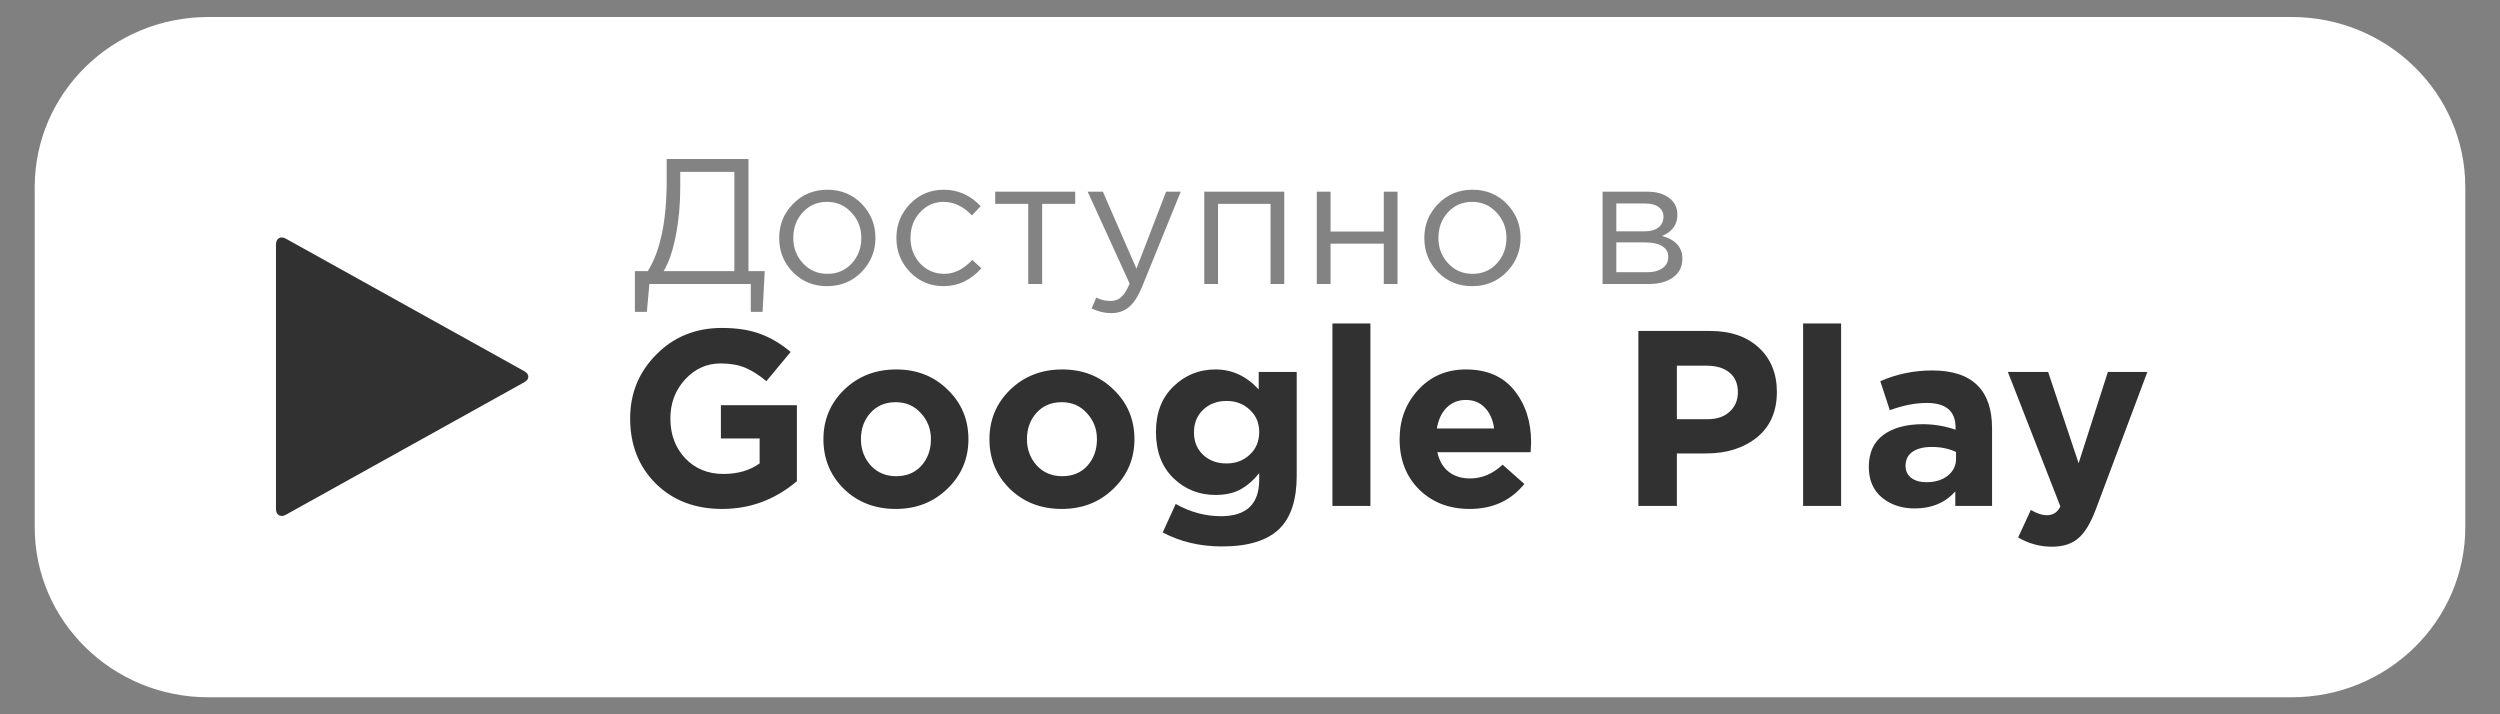
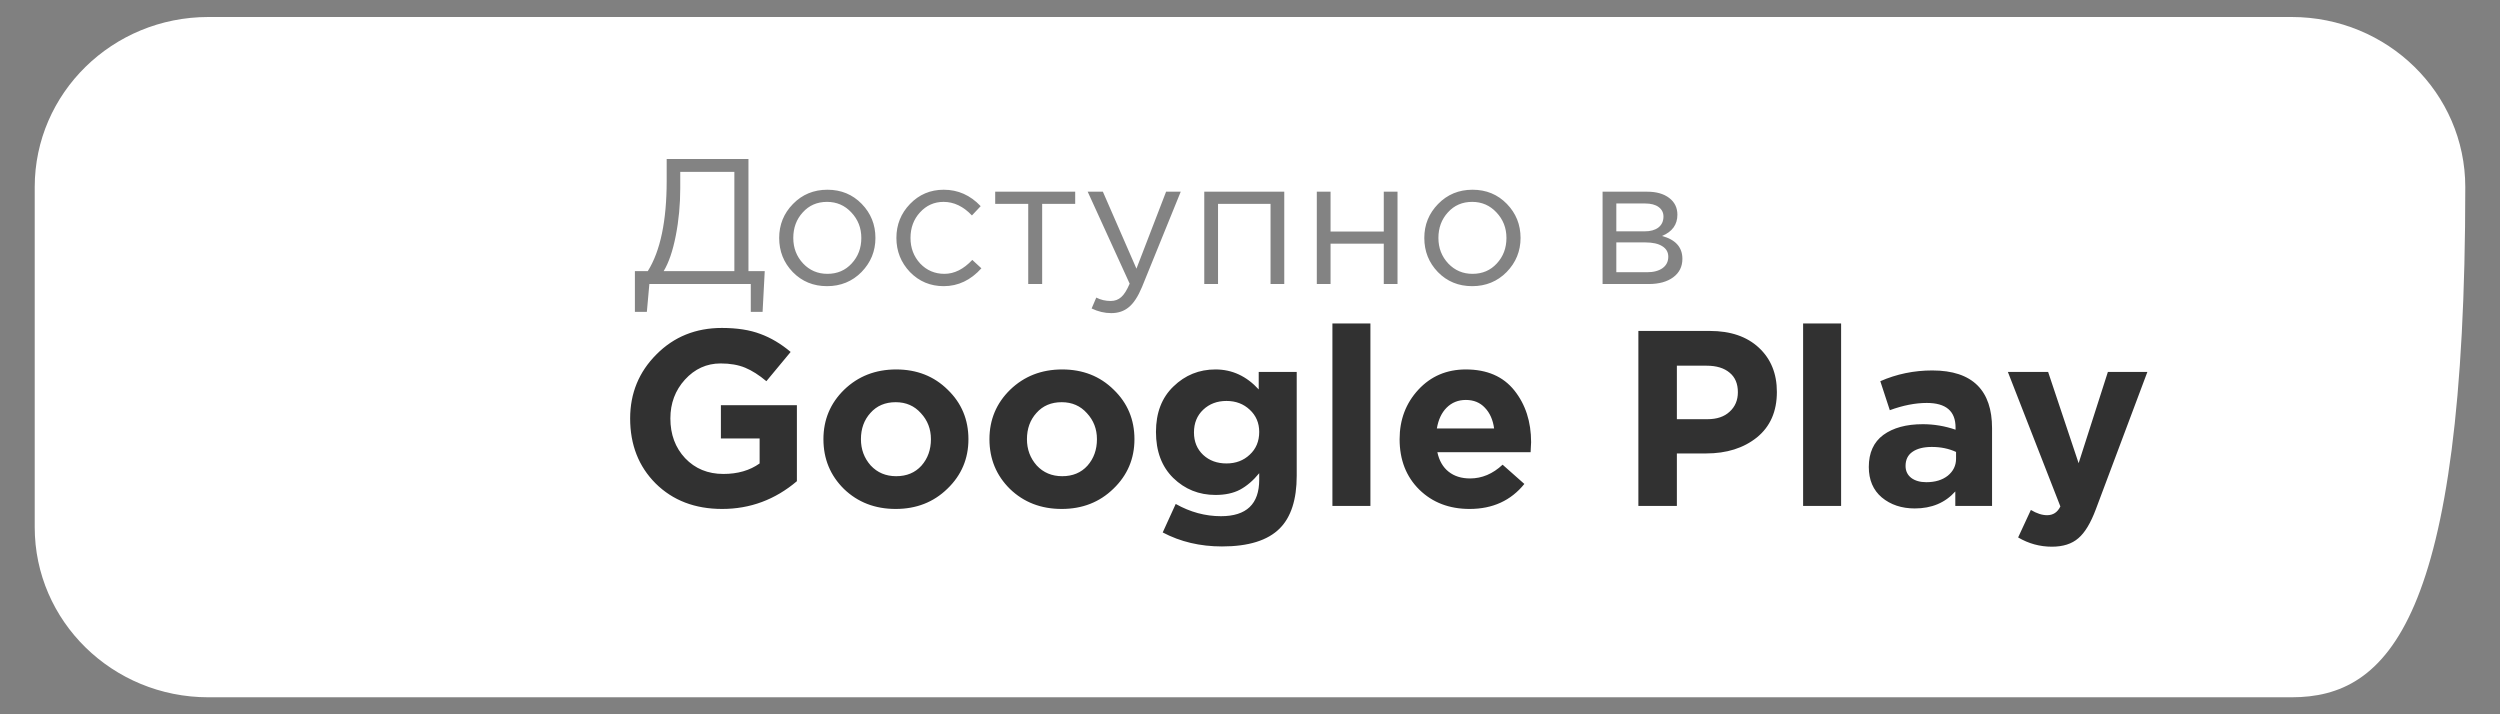
<svg xmlns="http://www.w3.org/2000/svg" width="140" height="40" viewBox="0 0 140 40" fill="none">
  <rect x="0" y="0" width="140" height="40" fill="#808080" stroke="none" />
-   <path fill-rule="evenodd" clip-rule="evenodd" d="M11.667 0.952H128.333C133.703 0.952 138.056 5.216 138.056 10.476V29.524C138.056 34.784 133.703 39.048 128.333 39.048H11.667C6.297 39.048 1.944 34.784 1.944 29.524V10.476C1.944 5.216 6.297 0.952 11.667 0.952Z" fill="white" />
+   <path fill-rule="evenodd" clip-rule="evenodd" d="M11.667 0.952H128.333C133.703 0.952 138.056 5.216 138.056 10.476C138.056 34.784 133.703 39.048 128.333 39.048H11.667C6.297 39.048 1.944 34.784 1.944 29.524V10.476C1.944 5.216 6.297 0.952 11.667 0.952Z" fill="white" />
  <path d="M40.44 28.501C38.918 28.501 37.677 28.025 36.715 27.073C35.764 26.121 35.288 24.908 35.288 23.433C35.288 22.024 35.778 20.829 36.758 19.849C37.737 18.86 38.96 18.365 40.425 18.365C41.275 18.365 41.993 18.477 42.581 18.701C43.169 18.916 43.734 19.252 44.276 19.709L42.917 21.347C42.507 21.002 42.11 20.75 41.727 20.591C41.345 20.433 40.888 20.353 40.355 20.353C39.572 20.353 38.904 20.657 38.353 21.263C37.812 21.861 37.541 22.584 37.541 23.433C37.541 24.329 37.817 25.071 38.367 25.659C38.928 26.247 39.642 26.541 40.51 26.541C41.312 26.541 41.989 26.345 42.539 25.953V24.553H40.37V22.691H44.626V26.947C43.403 27.983 42.008 28.501 40.44 28.501ZM53.056 27.367C52.281 28.123 51.315 28.501 50.158 28.501C49.001 28.501 48.035 28.128 47.26 27.381C46.495 26.625 46.112 25.697 46.112 24.595C46.112 23.503 46.499 22.579 47.274 21.823C48.058 21.067 49.029 20.689 50.186 20.689C51.343 20.689 52.305 21.067 53.07 21.823C53.845 22.57 54.232 23.494 54.232 24.595C54.232 25.687 53.84 26.611 53.056 27.367ZM50.186 26.667C50.774 26.667 51.245 26.471 51.6 26.079C51.955 25.678 52.132 25.183 52.132 24.595C52.132 24.026 51.945 23.541 51.572 23.139C51.208 22.729 50.737 22.523 50.158 22.523C49.57 22.523 49.099 22.724 48.744 23.125C48.389 23.517 48.212 24.007 48.212 24.595C48.212 25.165 48.394 25.655 48.758 26.065C49.131 26.467 49.607 26.667 50.186 26.667ZM62.353 27.367C61.578 28.123 60.612 28.501 59.455 28.501C58.297 28.501 57.331 28.128 56.557 27.381C55.791 26.625 55.409 25.697 55.409 24.595C55.409 23.503 55.796 22.579 56.571 21.823C57.355 21.067 58.325 20.689 59.483 20.689C60.64 20.689 61.602 21.067 62.367 21.823C63.142 22.57 63.529 23.494 63.529 24.595C63.529 25.687 63.137 26.611 62.353 27.367ZM59.483 26.667C60.071 26.667 60.542 26.471 60.897 26.079C61.252 25.678 61.429 25.183 61.429 24.595C61.429 24.026 61.242 23.541 60.869 23.139C60.505 22.729 60.033 22.523 59.455 22.523C58.867 22.523 58.395 22.724 58.041 23.125C57.686 23.517 57.509 24.007 57.509 24.595C57.509 25.165 57.691 25.655 58.055 26.065C58.428 26.467 58.904 26.667 59.483 26.667ZM68.43 30.601C67.207 30.601 66.101 30.34 65.112 29.817L65.84 28.221C66.652 28.679 67.496 28.907 68.374 28.907C69.802 28.907 70.516 28.226 70.516 26.863V26.499C70.18 26.91 69.82 27.218 69.438 27.423C69.064 27.619 68.607 27.717 68.066 27.717C67.142 27.717 66.353 27.4 65.7 26.765C65.056 26.131 64.734 25.272 64.734 24.189C64.734 23.116 65.06 22.267 65.714 21.641C66.367 21.007 67.151 20.689 68.066 20.689C68.999 20.689 69.806 21.063 70.488 21.809V20.829H72.616V26.639C72.616 27.974 72.298 28.959 71.664 29.593C70.992 30.265 69.914 30.601 68.43 30.601ZM67.38 25.477C67.725 25.795 68.159 25.953 68.682 25.953C69.204 25.953 69.638 25.79 69.984 25.463C70.338 25.137 70.516 24.712 70.516 24.189C70.516 23.685 70.338 23.27 69.984 22.943C69.638 22.617 69.204 22.453 68.682 22.453C68.159 22.453 67.725 22.617 67.38 22.943C67.034 23.27 66.862 23.695 66.862 24.217C66.862 24.731 67.034 25.151 67.38 25.477ZM74.615 28.333V18.113H76.743V28.333H74.615ZM82.298 28.501C81.159 28.501 80.221 28.142 79.484 27.423C78.746 26.695 78.378 25.753 78.378 24.595C78.378 23.503 78.728 22.579 79.428 21.823C80.128 21.067 81.014 20.689 82.088 20.689C83.273 20.689 84.178 21.081 84.804 21.865C85.429 22.649 85.742 23.615 85.742 24.763C85.742 24.875 85.732 25.062 85.714 25.323H80.492C80.594 25.799 80.804 26.163 81.122 26.415C81.439 26.667 81.84 26.793 82.326 26.793C82.988 26.793 83.595 26.537 84.146 26.023L85.364 27.101C84.608 28.035 83.586 28.501 82.298 28.501ZM80.464 23.993H83.67C83.604 23.508 83.432 23.121 83.152 22.831C82.881 22.542 82.526 22.397 82.088 22.397C81.658 22.397 81.299 22.542 81.01 22.831C80.73 23.111 80.548 23.499 80.464 23.993ZM91.749 28.333V18.533H95.753C96.91 18.533 97.825 18.846 98.497 19.471C99.169 20.097 99.505 20.923 99.505 21.949C99.505 23.041 99.132 23.891 98.385 24.497C97.638 25.095 96.691 25.393 95.543 25.393H93.905V28.333H91.749ZM93.905 23.475H95.613C96.145 23.475 96.56 23.335 96.859 23.055C97.167 22.775 97.321 22.411 97.321 21.963C97.321 21.487 97.167 21.123 96.859 20.871C96.551 20.61 96.121 20.479 95.571 20.479H93.905V23.475ZM100.974 28.333V18.113H103.102V28.333H100.974ZM107.229 28.473C106.492 28.473 105.876 28.268 105.381 27.857C104.896 27.447 104.653 26.877 104.653 26.149C104.653 25.356 104.924 24.759 105.465 24.357C106.016 23.956 106.753 23.755 107.677 23.755C108.302 23.755 108.914 23.858 109.511 24.063V23.937C109.511 23.023 108.974 22.565 107.901 22.565C107.257 22.565 106.566 22.701 105.829 22.971L105.297 21.347C106.212 20.946 107.182 20.745 108.209 20.745C109.338 20.745 110.183 21.025 110.743 21.585C111.284 22.127 111.555 22.925 111.555 23.979V28.333H109.497V27.521C108.928 28.156 108.172 28.473 107.229 28.473ZM107.873 27.003C108.368 27.003 108.769 26.882 109.077 26.639C109.385 26.387 109.539 26.07 109.539 25.687V25.309C109.138 25.123 108.685 25.029 108.181 25.029C107.714 25.029 107.35 25.123 107.089 25.309C106.837 25.487 106.711 25.748 106.711 26.093C106.711 26.373 106.818 26.597 107.033 26.765C107.248 26.924 107.528 27.003 107.873 27.003ZM114.905 30.615C114.233 30.615 113.603 30.443 113.015 30.097L113.729 28.557C114.055 28.753 114.359 28.851 114.639 28.851C114.975 28.851 115.222 28.688 115.381 28.361L112.441 20.829H114.695L116.403 25.939L118.041 20.829H120.253L117.369 28.515C117.079 29.29 116.753 29.831 116.389 30.139C116.025 30.457 115.53 30.615 114.905 30.615Z" fill="#313131" />
  <path opacity="0.6" d="M35.554 17.465V15.185H36.275C36.981 14.058 37.334 12.371 37.334 10.125V8.905H41.914V15.185H42.825L42.705 17.465H42.044V15.905H36.364L36.224 17.465H35.554ZM37.164 15.185H41.124V9.625H38.094V10.535C38.094 11.455 38.011 12.341 37.844 13.195C37.678 14.048 37.451 14.711 37.164 15.185ZM48.244 15.235C47.724 15.761 47.08 16.025 46.314 16.025C45.547 16.025 44.907 15.761 44.394 15.235C43.887 14.708 43.634 14.071 43.634 13.325C43.634 12.585 43.89 11.951 44.404 11.425C44.924 10.891 45.567 10.625 46.334 10.625C47.1 10.625 47.74 10.888 48.254 11.415C48.767 11.941 49.024 12.578 49.024 13.325C49.024 14.065 48.764 14.701 48.244 15.235ZM46.334 15.335C46.887 15.335 47.34 15.141 47.694 14.755C48.054 14.368 48.234 13.891 48.234 13.325C48.234 12.765 48.047 12.288 47.674 11.895C47.307 11.501 46.854 11.305 46.314 11.305C45.76 11.305 45.307 11.501 44.954 11.895C44.6 12.281 44.424 12.758 44.424 13.325C44.424 13.885 44.607 14.361 44.974 14.755C45.34 15.141 45.794 15.335 46.334 15.335ZM52.848 16.025C52.102 16.025 51.472 15.761 50.958 15.235C50.452 14.701 50.198 14.065 50.198 13.325C50.198 12.585 50.452 11.951 50.958 11.425C51.472 10.891 52.102 10.625 52.848 10.625C53.648 10.625 54.338 10.931 54.918 11.545L54.428 12.065C53.948 11.558 53.418 11.305 52.838 11.305C52.318 11.305 51.878 11.501 51.518 11.895C51.165 12.281 50.988 12.758 50.988 13.325C50.988 13.885 51.168 14.361 51.528 14.755C51.895 15.141 52.348 15.335 52.888 15.335C53.442 15.335 53.962 15.075 54.448 14.555L54.958 15.025C54.358 15.691 53.655 16.025 52.848 16.025ZM57.581 15.905V11.415H55.731V10.735H60.211V11.415H58.361V15.905H57.581ZM62.231 17.535C61.858 17.535 61.491 17.448 61.131 17.275L61.391 16.665C61.638 16.791 61.908 16.855 62.201 16.855C62.435 16.855 62.631 16.781 62.791 16.635C62.951 16.495 63.108 16.245 63.261 15.885L60.911 10.735H61.761L63.641 15.045L65.301 10.735H66.121L63.951 16.075C63.731 16.601 63.488 16.975 63.221 17.195C62.955 17.421 62.625 17.535 62.231 17.535ZM67.439 15.905V10.735H71.919V15.905H71.15V11.415H68.21V15.905H67.439ZM73.741 15.905V10.735H74.511V12.965H77.491V10.735H78.261V15.905H77.491V13.645H74.511V15.905H73.741ZM84.371 15.235C83.851 15.761 83.208 16.025 82.441 16.025C81.674 16.025 81.034 15.761 80.521 15.235C80.014 14.708 79.761 14.071 79.761 13.325C79.761 12.585 80.018 11.951 80.531 11.425C81.051 10.891 81.694 10.625 82.461 10.625C83.228 10.625 83.868 10.888 84.381 11.415C84.894 11.941 85.151 12.578 85.151 13.325C85.151 14.065 84.891 14.701 84.371 15.235ZM82.461 15.335C83.014 15.335 83.468 15.141 83.821 14.755C84.181 14.368 84.361 13.891 84.361 13.325C84.361 12.765 84.174 12.288 83.801 11.895C83.434 11.501 82.981 11.305 82.441 11.305C81.888 11.305 81.434 11.501 81.081 11.895C80.728 12.281 80.551 12.758 80.551 13.325C80.551 13.885 80.734 14.361 81.101 14.755C81.468 15.141 81.921 15.335 82.461 15.335ZM89.744 15.905V10.735H92.244C92.757 10.735 93.167 10.851 93.474 11.085C93.781 11.318 93.934 11.631 93.934 12.025C93.934 12.578 93.647 12.975 93.074 13.215C93.834 13.421 94.214 13.848 94.214 14.495C94.214 14.928 94.044 15.271 93.704 15.525C93.364 15.778 92.907 15.905 92.334 15.905H89.744ZM90.514 15.245H92.234C92.6 15.245 92.891 15.168 93.104 15.015C93.317 14.861 93.424 14.648 93.424 14.375C93.424 14.121 93.311 13.925 93.084 13.785C92.864 13.645 92.547 13.575 92.134 13.575H90.514V15.245ZM90.514 12.955H92.104C92.424 12.955 92.677 12.885 92.864 12.745C93.057 12.598 93.154 12.391 93.154 12.125C93.154 11.905 93.064 11.728 92.884 11.595C92.704 11.461 92.451 11.395 92.124 11.395H90.514V12.955Z" fill="#313131" />
-   <path d="M29.356 21.407L16.017 28.82C15.863 28.907 15.729 28.917 15.615 28.85C15.508 28.783 15.454 28.662 15.454 28.488V13.702C15.454 13.528 15.508 13.408 15.615 13.341C15.729 13.274 15.863 13.284 16.017 13.371L29.356 20.784C29.51 20.871 29.587 20.975 29.587 21.095C29.587 21.216 29.51 21.32 29.356 21.407Z" fill="#313131" />
</svg>